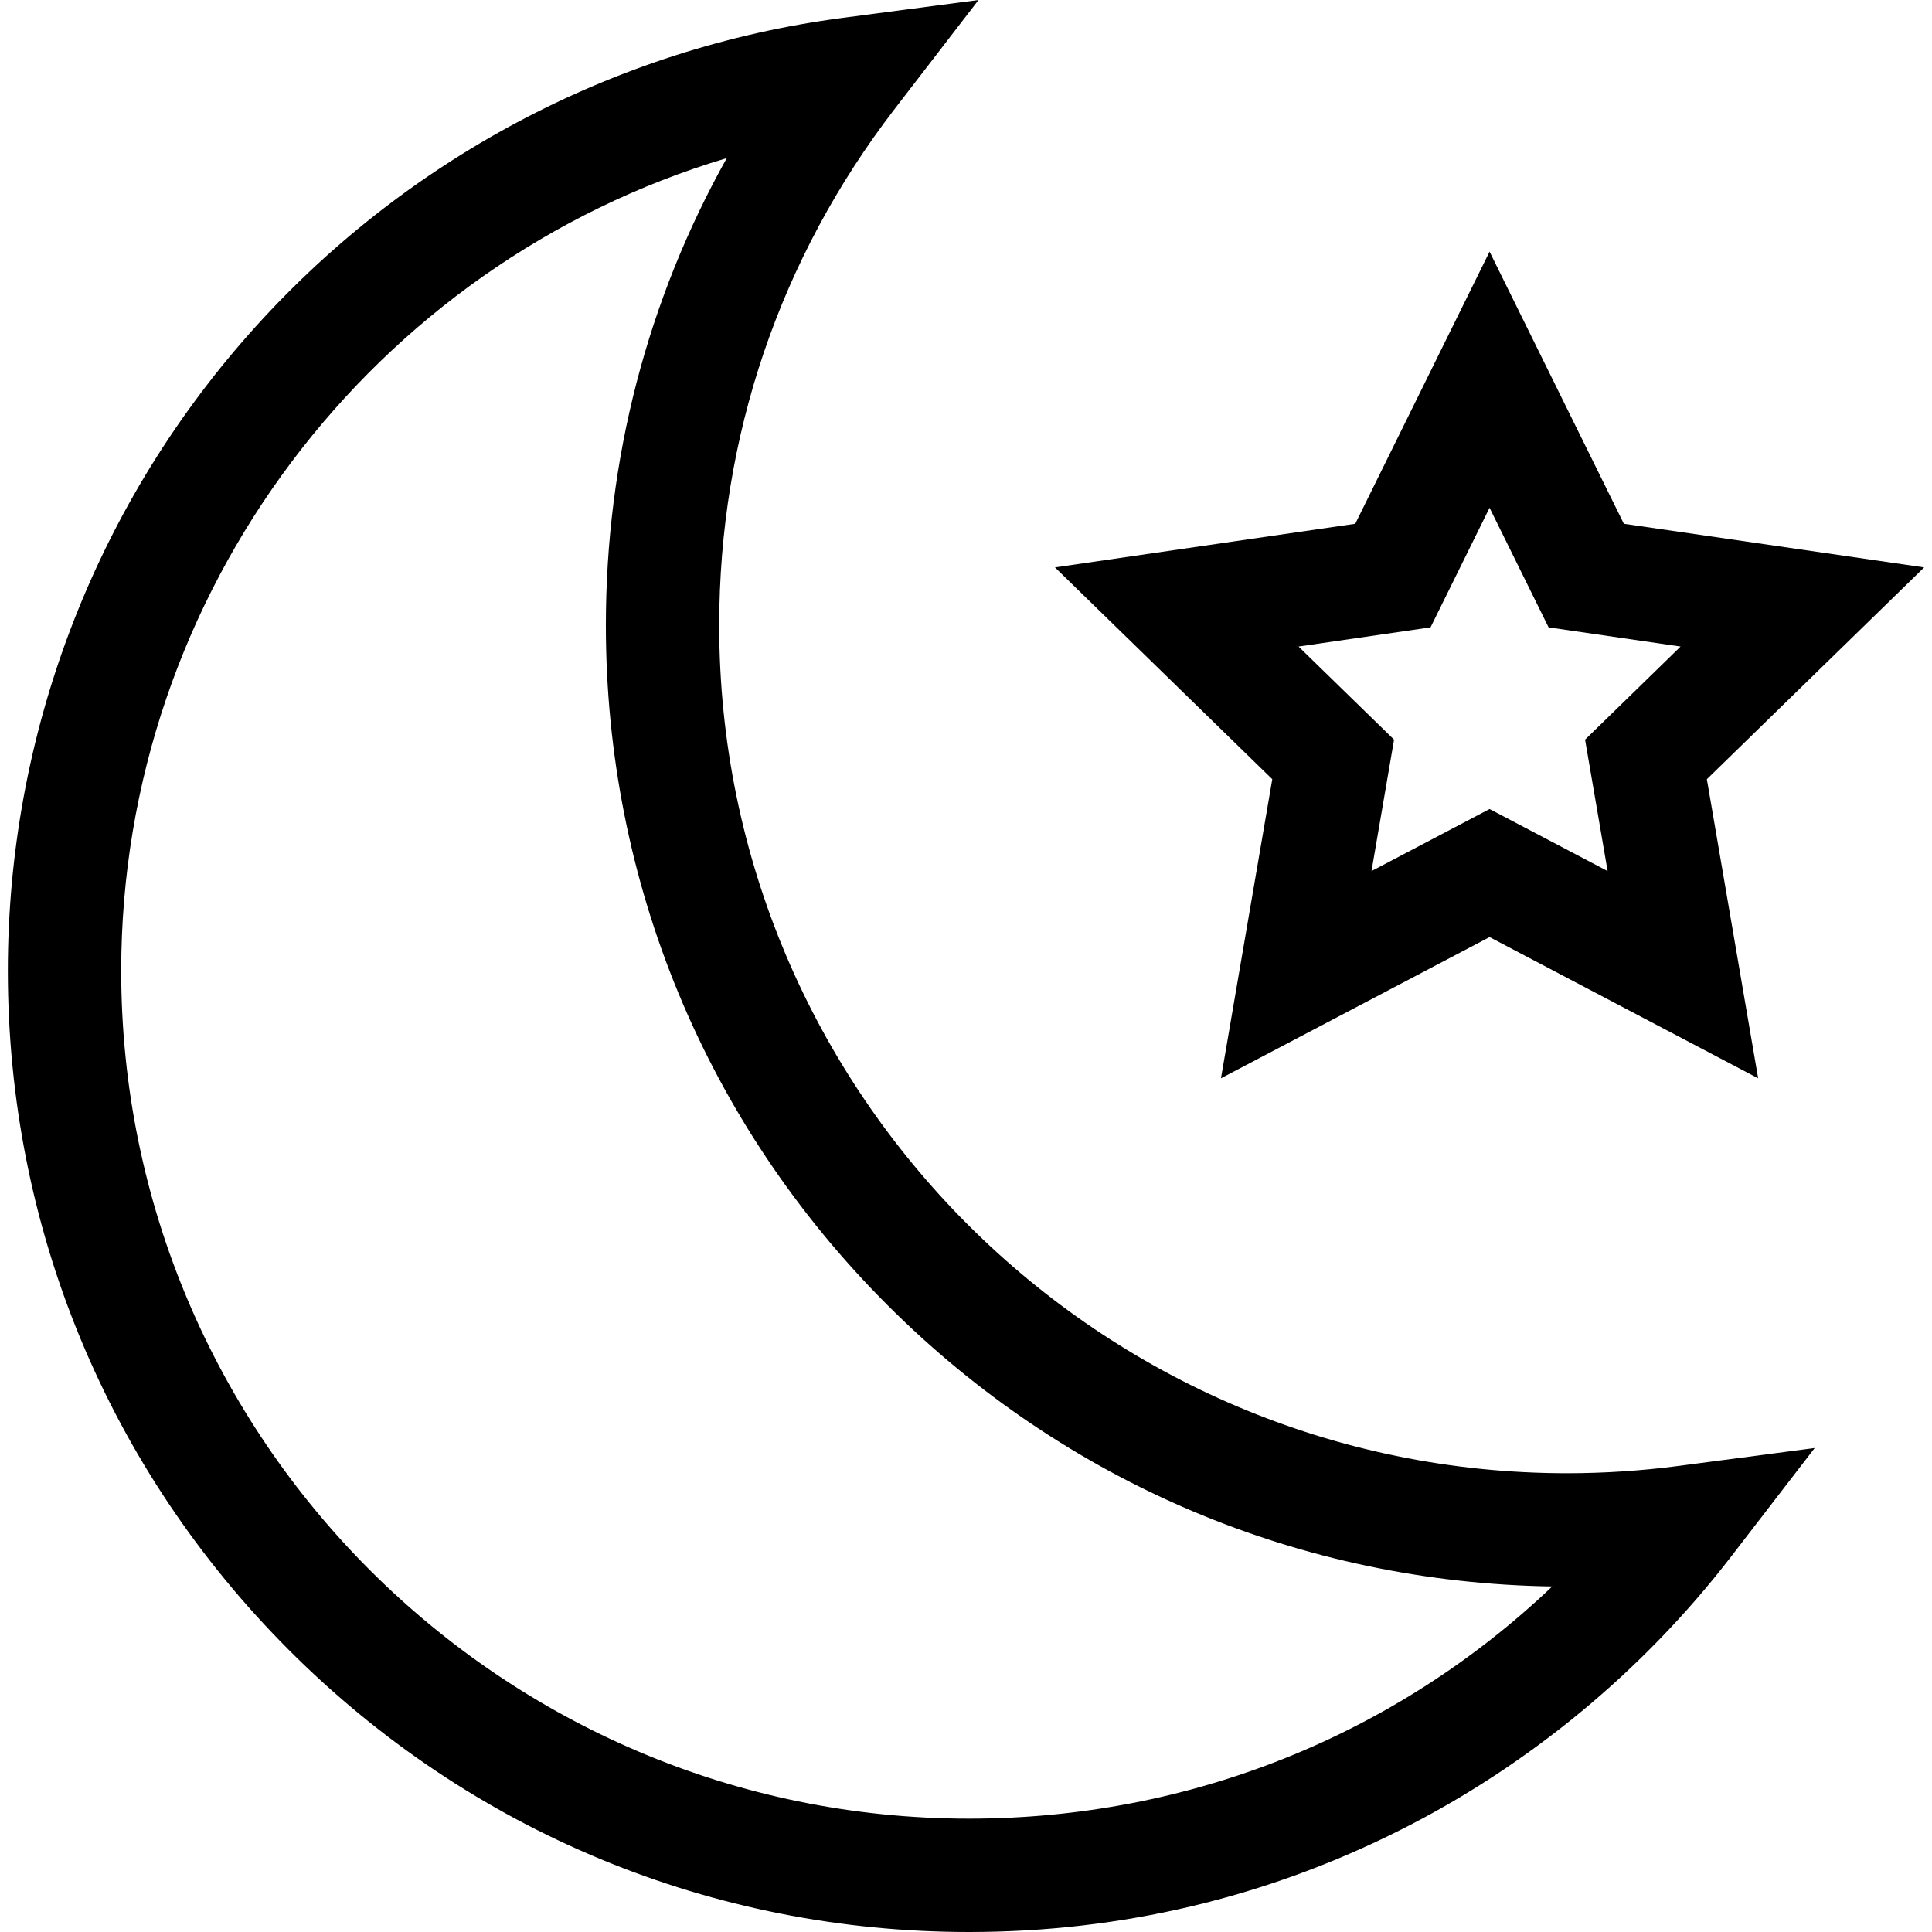
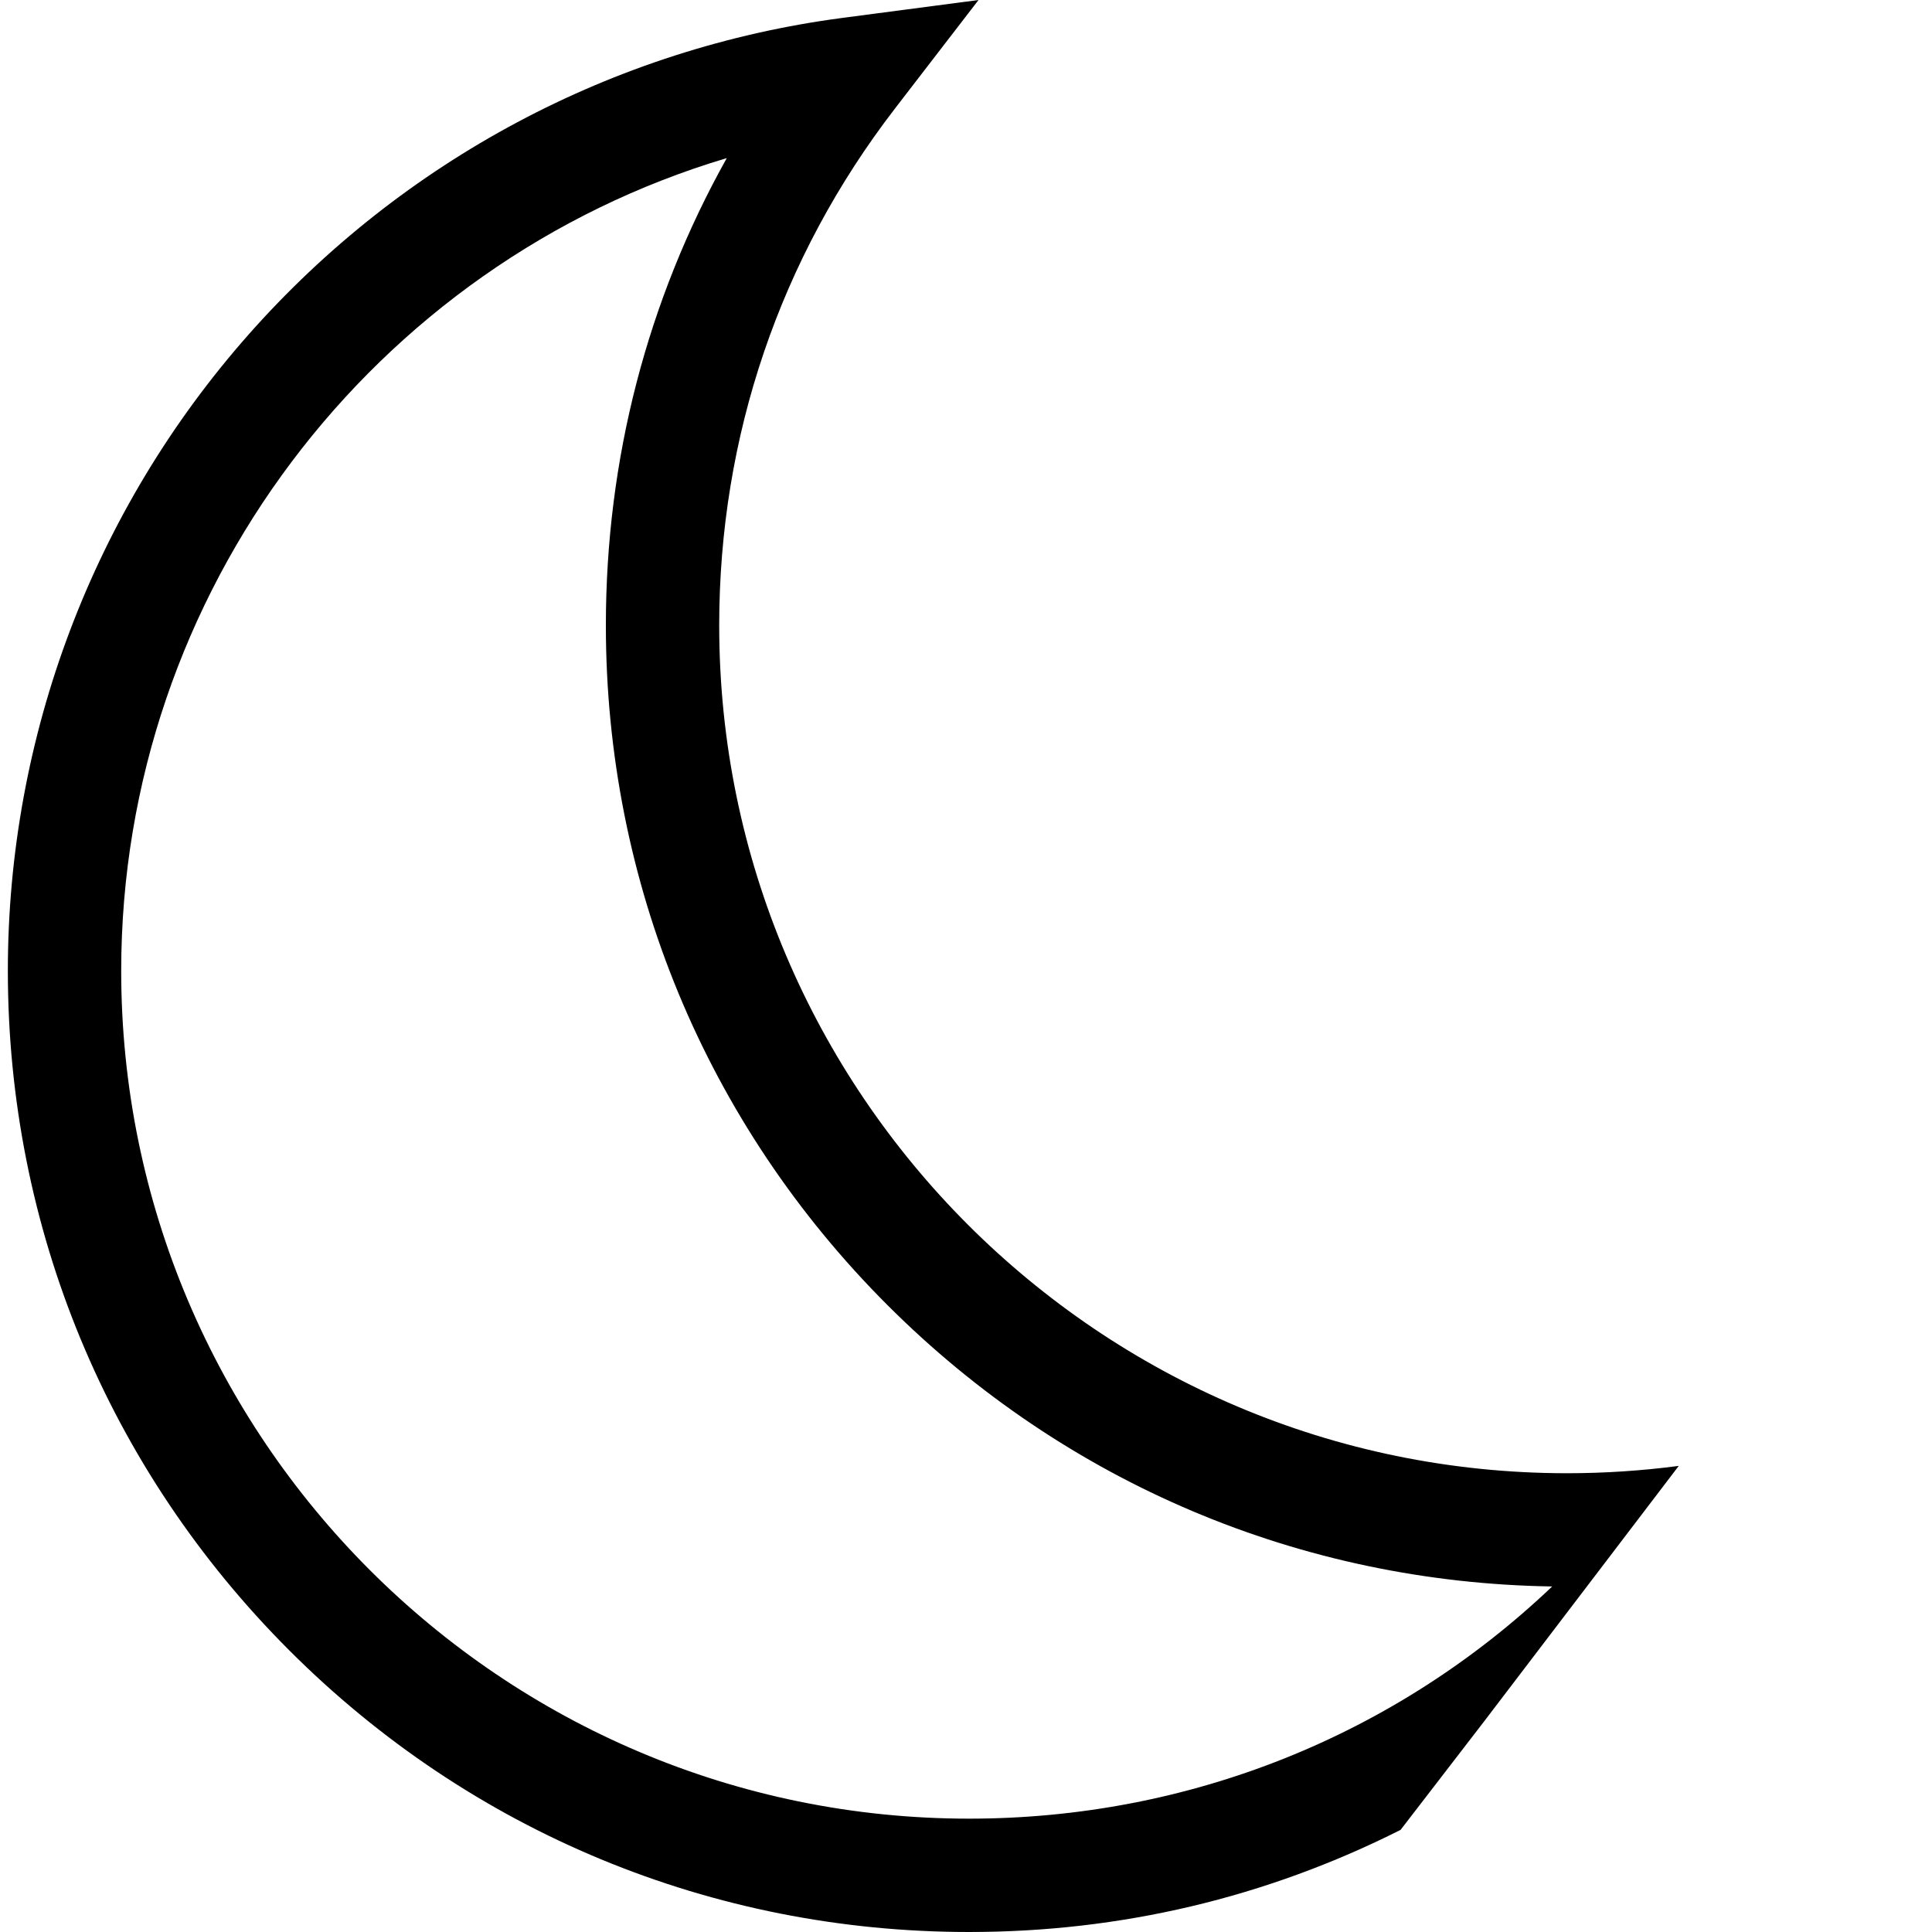
<svg xmlns="http://www.w3.org/2000/svg" version="1.1" id="Capa_1" x="0px" y="0px" viewBox="0 0 512 512" style="enable-background:new 0 0 512 512;" xml:space="preserve">
  <g>
    <g>
-       <path d="M444.888,388.479c-9.794,1.289-19.753,1.942-29.598,1.942c-123.895,0-224.693-100.796-224.693-224.691    c0-50.028,16.099-97.38,46.557-136.939L259.321,0l-36.026,4.738c-60.749,7.99-116.656,37.796-157.425,83.926    C24.735,135.21,2.081,195.088,2.081,257.27c0,68.041,26.496,132.01,74.608,180.121C124.802,485.504,188.77,512,256.811,512    c40.208,0,78.683-9.105,114.358-27.063c34.002-17.116,64.286-42.153,87.578-72.404l22.168-28.791L444.888,388.479z     M256.811,481.962c-123.895,0-224.691-100.796-224.691-224.693c0-100.366,66.928-187.491,160.485-215.373    c-21.055,37.647-32.044,79.831-32.044,123.832c0,68.041,26.496,132.009,74.609,180.121    c47.182,47.182,109.614,73.575,176.179,74.579C369.887,459.881,315.19,481.962,256.811,481.962z" />
+       <path d="M444.888,388.479c-9.794,1.289-19.753,1.942-29.598,1.942c-123.895,0-224.693-100.796-224.693-224.691    c0-50.028,16.099-97.38,46.557-136.939L259.321,0l-36.026,4.738c-60.749,7.99-116.656,37.796-157.425,83.926    C24.735,135.21,2.081,195.088,2.081,257.27c0,68.041,26.496,132.01,74.608,180.121C124.802,485.504,188.77,512,256.811,512    c40.208,0,78.683-9.105,114.358-27.063l22.168-28.791L444.888,388.479z     M256.811,481.962c-123.895,0-224.691-100.796-224.691-224.693c0-100.366,66.928-187.491,160.485-215.373    c-21.055,37.647-32.044,79.831-32.044,123.832c0,68.041,26.496,132.009,74.609,180.121    c47.182,47.182,109.614,73.575,176.179,74.579C369.887,459.881,315.19,481.962,256.811,481.962z" />
    </g>
  </g>
  <g>
    <g>
-       <path d="M509.919,150.367l-79.581-11.564l-35.589-72.114l-35.59,72.114l-79.581,11.564l57.587,56.133l-13.596,79.26l71.18-37.422    l71.18,37.422l-13.594-79.26L509.919,150.367z M426.035,230.849l-31.286-16.448l-31.286,16.448l5.976-34.837l-25.311-24.672    l34.978-5.082l15.644-31.696l15.643,31.696l34.979,5.082l-25.311,24.672L426.035,230.849z" />
-     </g>
+       </g>
  </g>
  <g>
</g>
  <g>
</g>
  <g>
</g>
  <g>
</g>
  <g>
</g>
  <g>
</g>
  <g>
</g>
  <g>
</g>
  <g>
</g>
  <g>
</g>
  <g>
</g>
  <g>
</g>
  <g>
</g>
  <g>
</g>
  <g>
</g>
</svg>